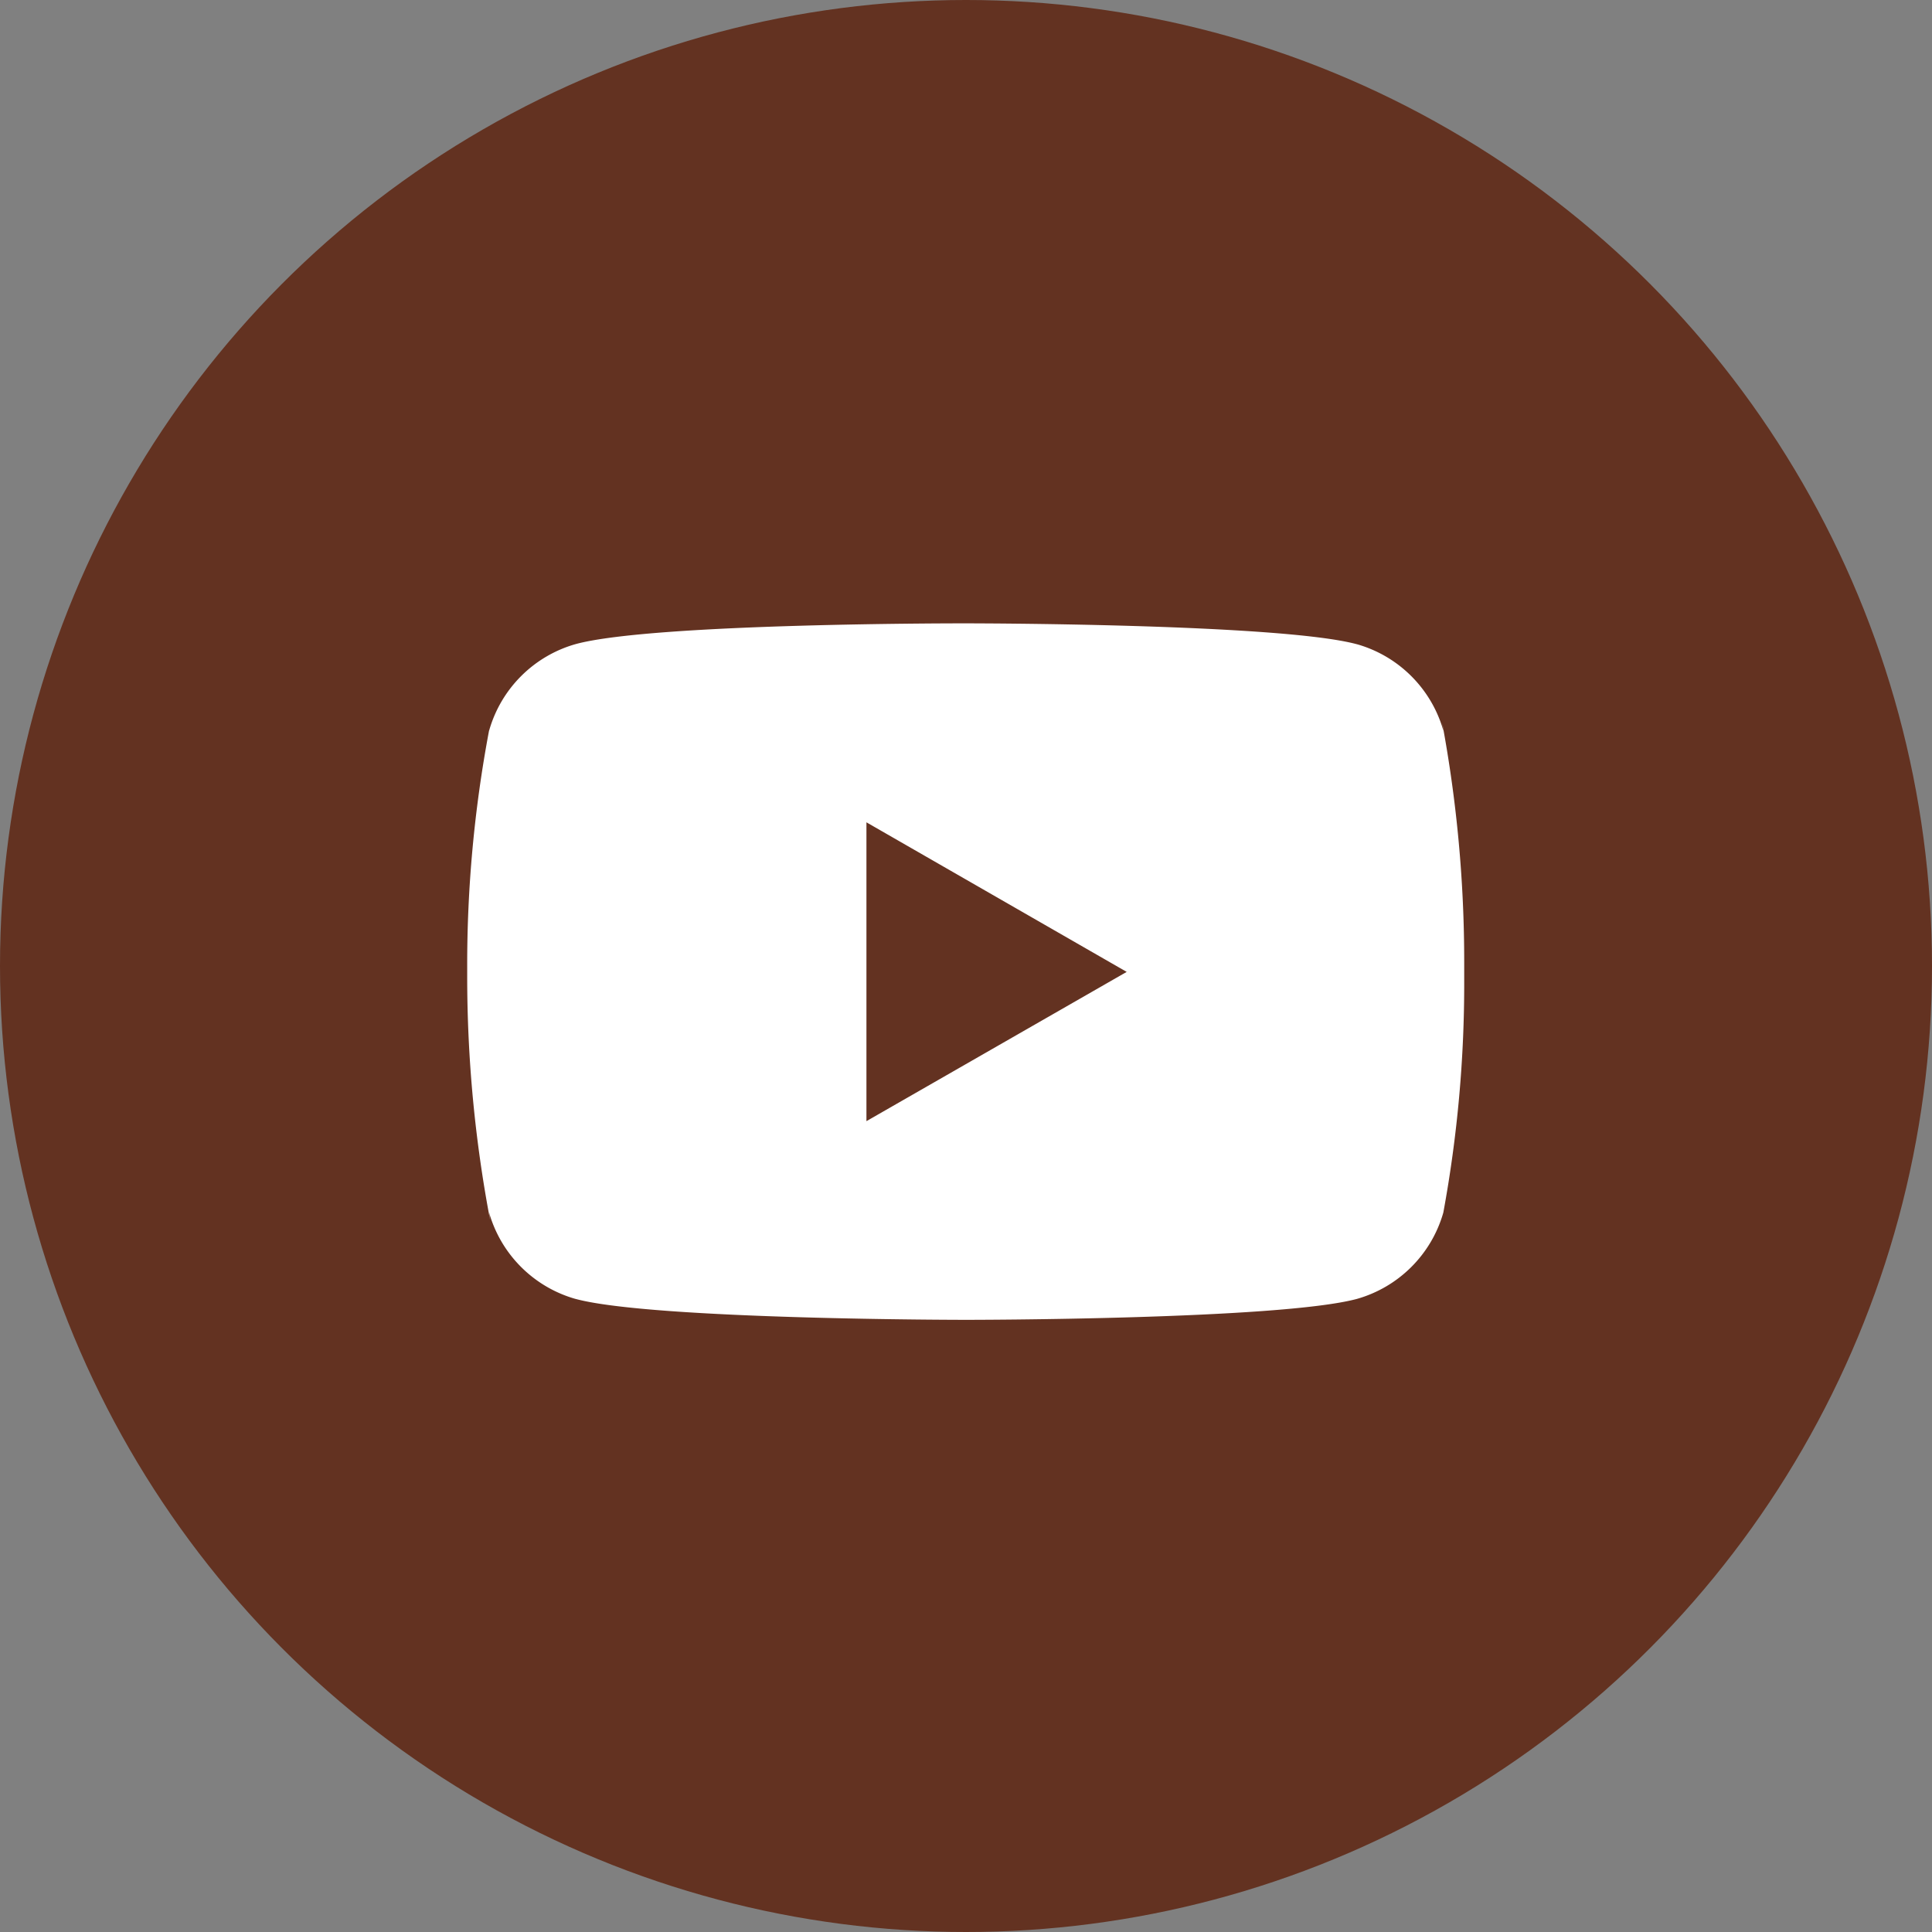
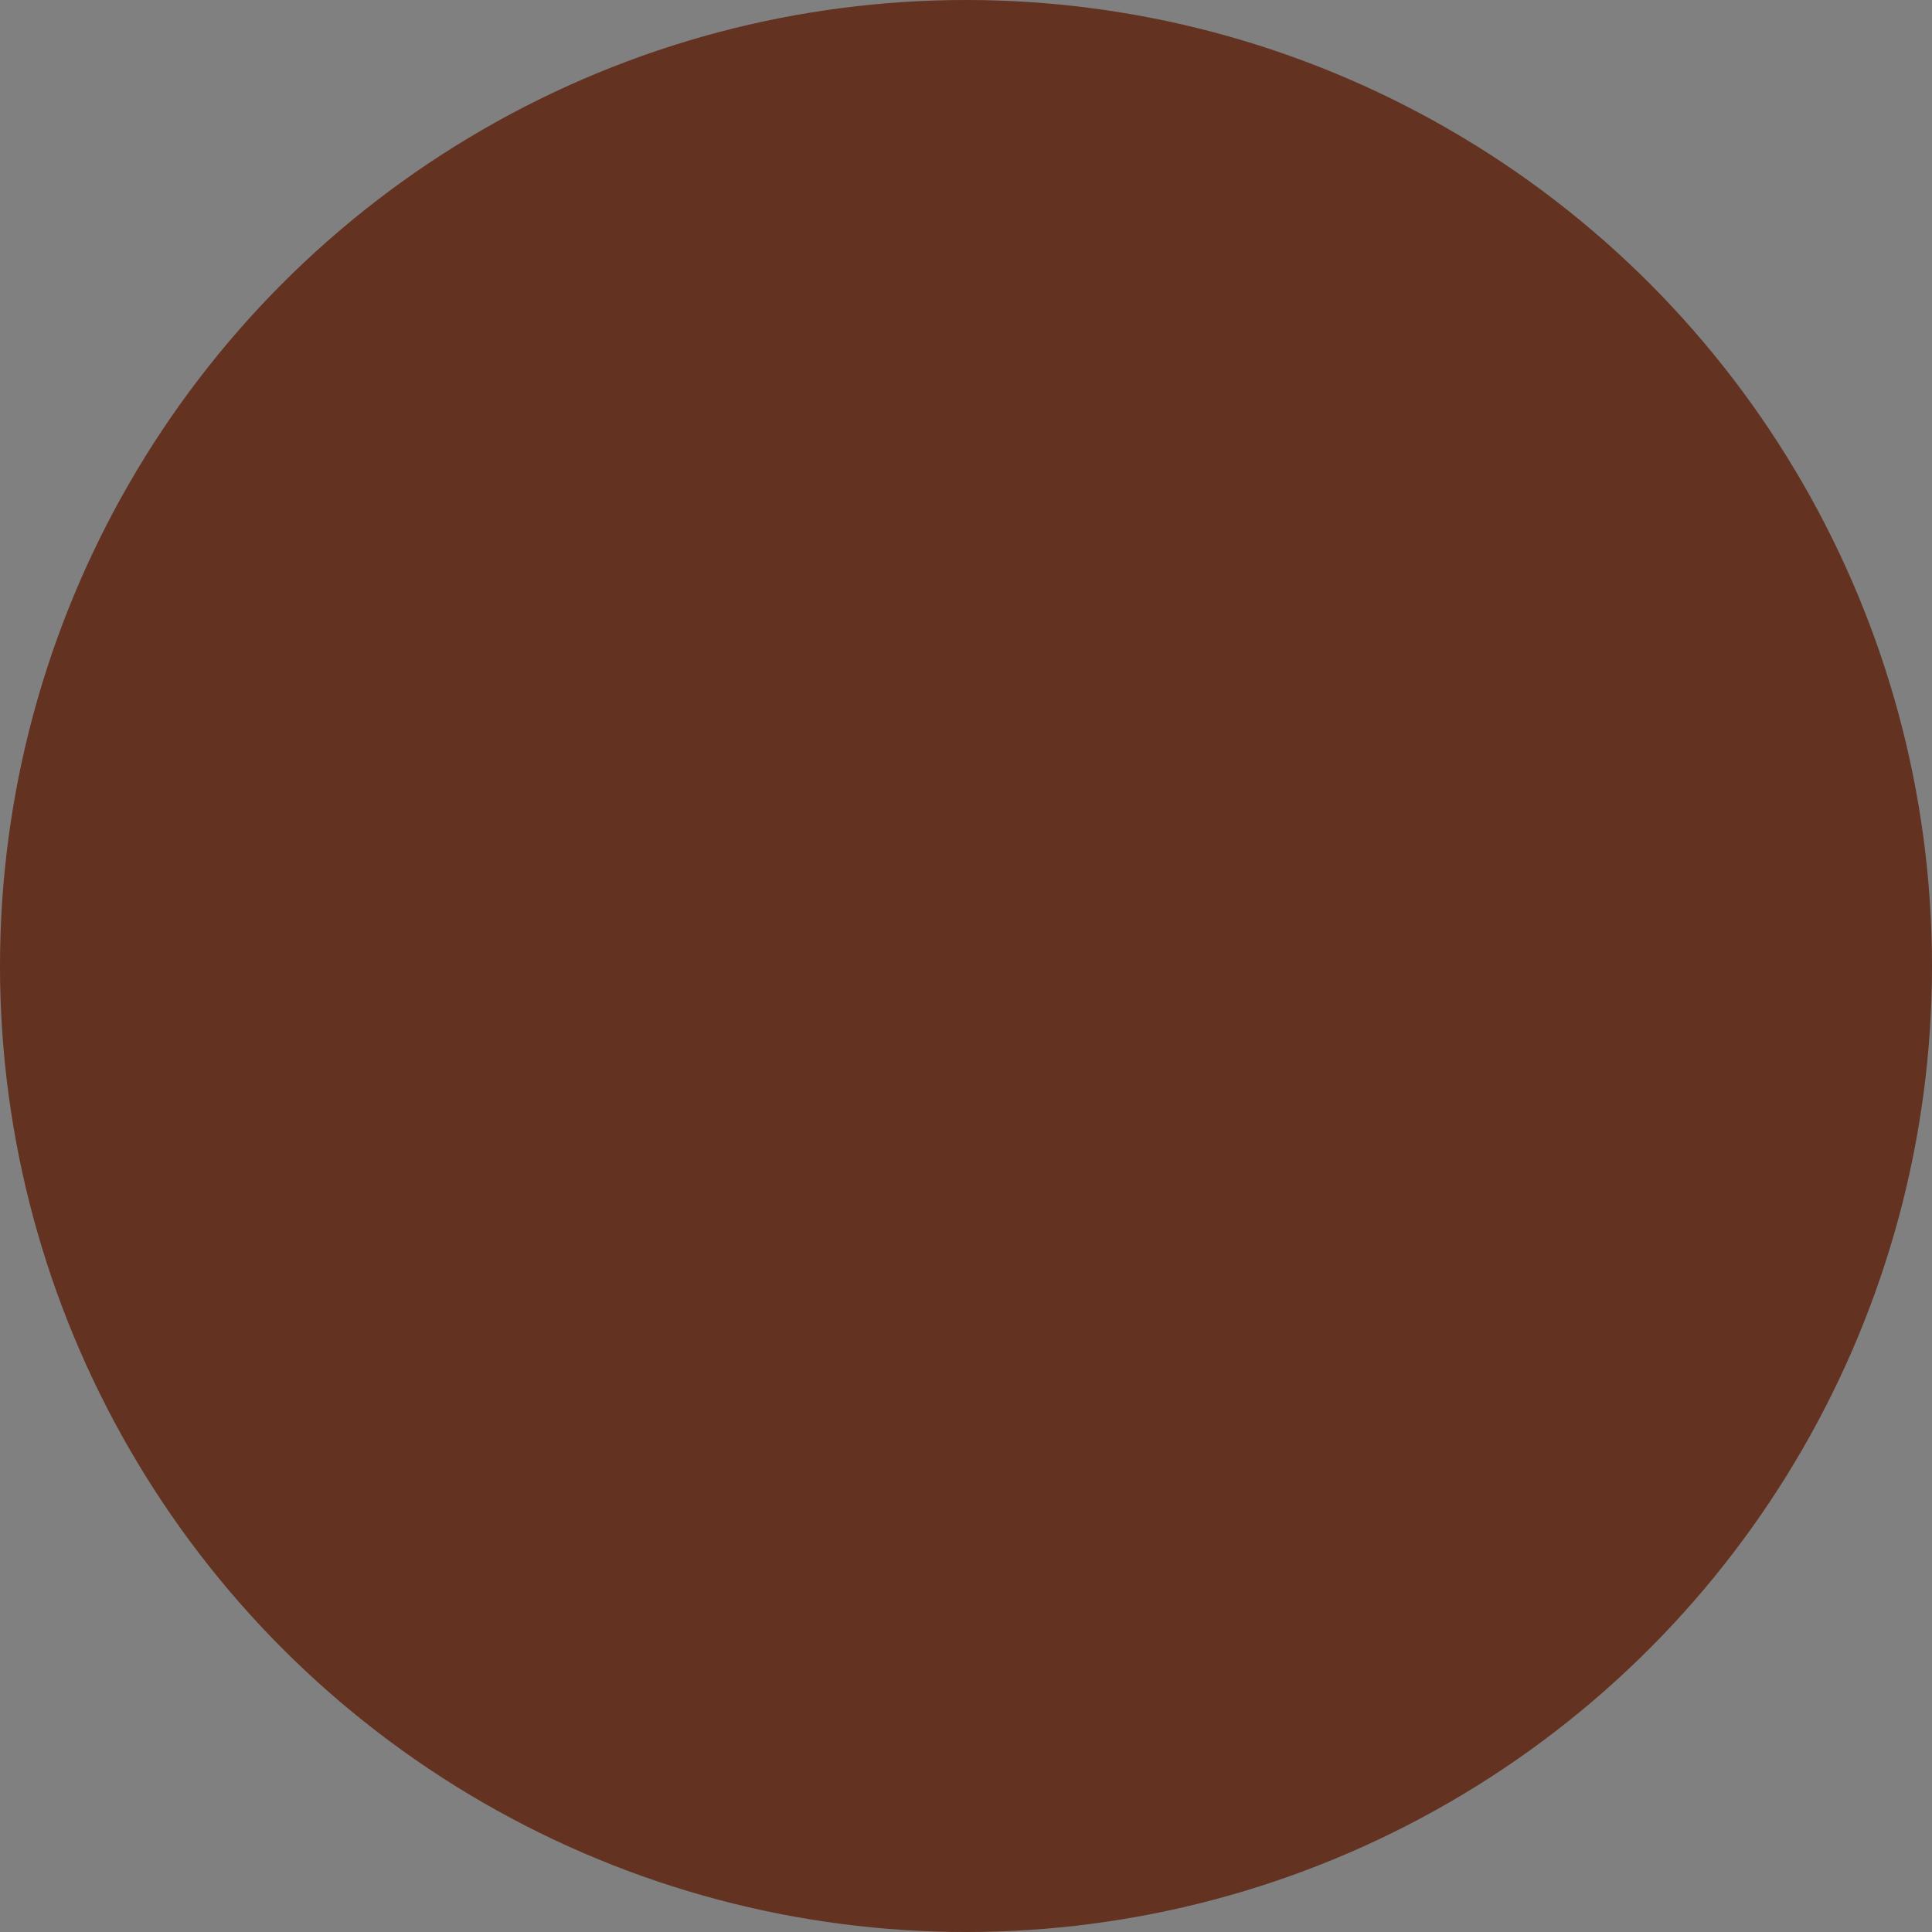
<svg xmlns="http://www.w3.org/2000/svg" width="62" height="62" viewBox="0 0 62 62">
  <rect x="0" y="0" width="62" height="62" fill="#808080" stroke="none" />
  <g id="yt" transform="translate(-951 -1452)">
    <circle id="Ellipse_2" data-name="Ellipse 2" cx="31" cy="31" r="31" transform="translate(951 1452)" fill="#633221" />
-     <path id="youtube" d="M31.327,8.273A4.026,4.026,0,0,0,28.571,5.5l-.028-.007c-2.493-.668-12.528-.668-12.528-.668S6.006,4.808,3.487,5.489A4.026,4.026,0,0,0,.71,8.245L.7,8.273a40.515,40.515,0,0,0-.7,7.585v.281a41.893,41.893,0,0,0,.737,7.845L.7,23.724A4.026,4.026,0,0,0,3.459,26.5l.028.007c2.491.669,12.528.669,12.528.669s10.008,0,12.528-.669a4.026,4.026,0,0,0,2.777-2.756l.007-.028a40.484,40.484,0,0,0,.668-7.429c0-.1,0-.2,0-.3v.015c0-.092,0-.2,0-.31a41.867,41.867,0,0,0-.708-7.687l.04.258ZM12.812,20.8V11.21l8.352,4.8Z" transform="translate(965.993 1467.179)" fill="#fff" />
  </g>
</svg>